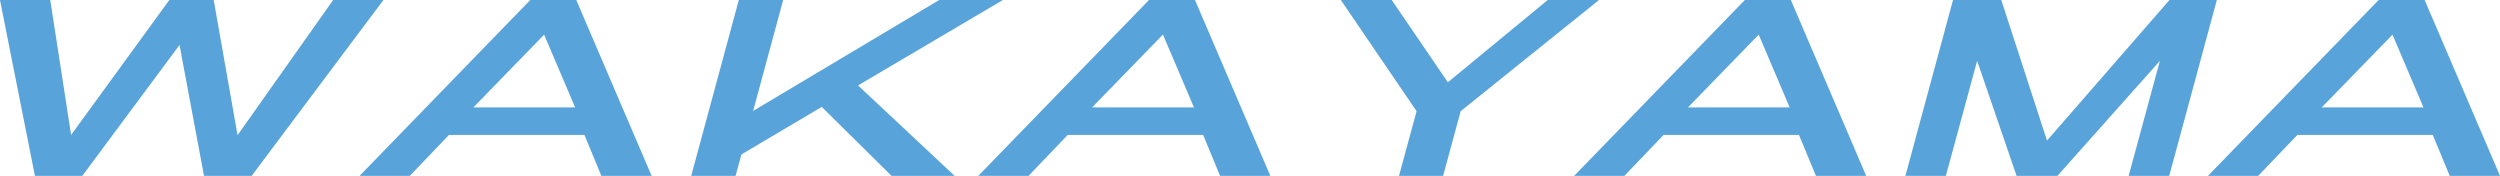
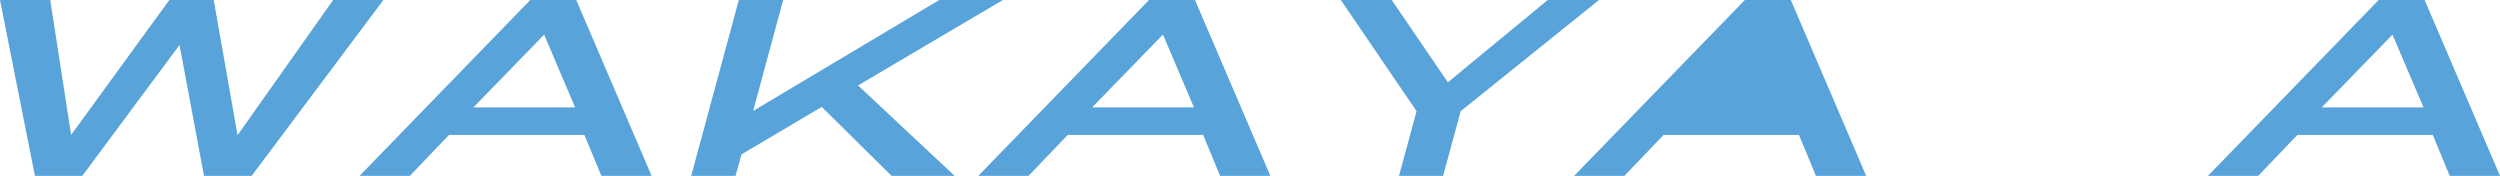
<svg xmlns="http://www.w3.org/2000/svg" id="_レイヤー_2" viewBox="0 0 199 14">
  <defs>
    <style>.cls-1{fill:#58a3da;}</style>
  </defs>
  <g id="material">
    <g>
      <path class="cls-1" d="M16.24,14l-1.95-10.42L6.55,14H2.78L0,0H4l1.66,10.74L13.48,0h3.53l1.9,10.76L26.52,0h4l-10.49,14h-3.79Z" />
      <path class="cls-1" d="M47.87,14l-1.35-3.26h-10.78l-3.12,3.26h-4L42.21,0h3.66l6,14h-4Zm-4.55-11.25l-5.64,5.8h8.1l-2.47-5.8Z" />
      <path class="cls-1" d="M70.97,14l-5.56-5.49-6.39,3.78-.47,1.71h-3.53L58.81,0h3.53l-2.39,8.83L74.76,0h5.07l-11.53,6.8,7.69,7.2h-5.01Z" />
      <path class="cls-1" d="M97.12,14l-1.35-3.26h-10.78l-3.12,3.26h-4L91.46,0h3.66l6,14h-4Zm-4.55-11.25l-5.64,5.8h8.11l-2.47-5.8Z" />
      <path class="cls-1" d="M111.36,14l1.4-5.15L106.73,0h4.05l4.47,6.55,7.95-6.55h4.08l-11.01,8.85-1.4,5.15h-3.51Z" />
-       <path class="cls-1" d="M144.55,14l-1.35-3.26h-10.78l-3.12,3.26h-4L138.89,0h3.66l6,14h-4Zm-4.55-11.25l-5.64,5.8h8.1l-2.47-5.8Z" />
-       <path class="cls-1" d="M169.44,14l2.49-9.16-8.16,9.16h-3.25l-3.14-9.16-2.49,9.16h-3.22l3.79-14h3.84l3.64,11.19L172.69,0h3.77l-3.79,14h-3.22Z" />
+       <path class="cls-1" d="M144.55,14l-1.35-3.26h-10.78l-3.12,3.26h-4L138.89,0h3.66l6,14h-4Zl-5.64,5.8h8.1l-2.47-5.8Z" />
      <path class="cls-1" d="M195,14l-1.35-3.26h-10.78l-3.12,3.26h-4L189.34,0h3.66l6,14h-4Zm-4.55-11.25l-5.64,5.8h8.1l-2.47-5.8Z" />
    </g>
  </g>
</svg>